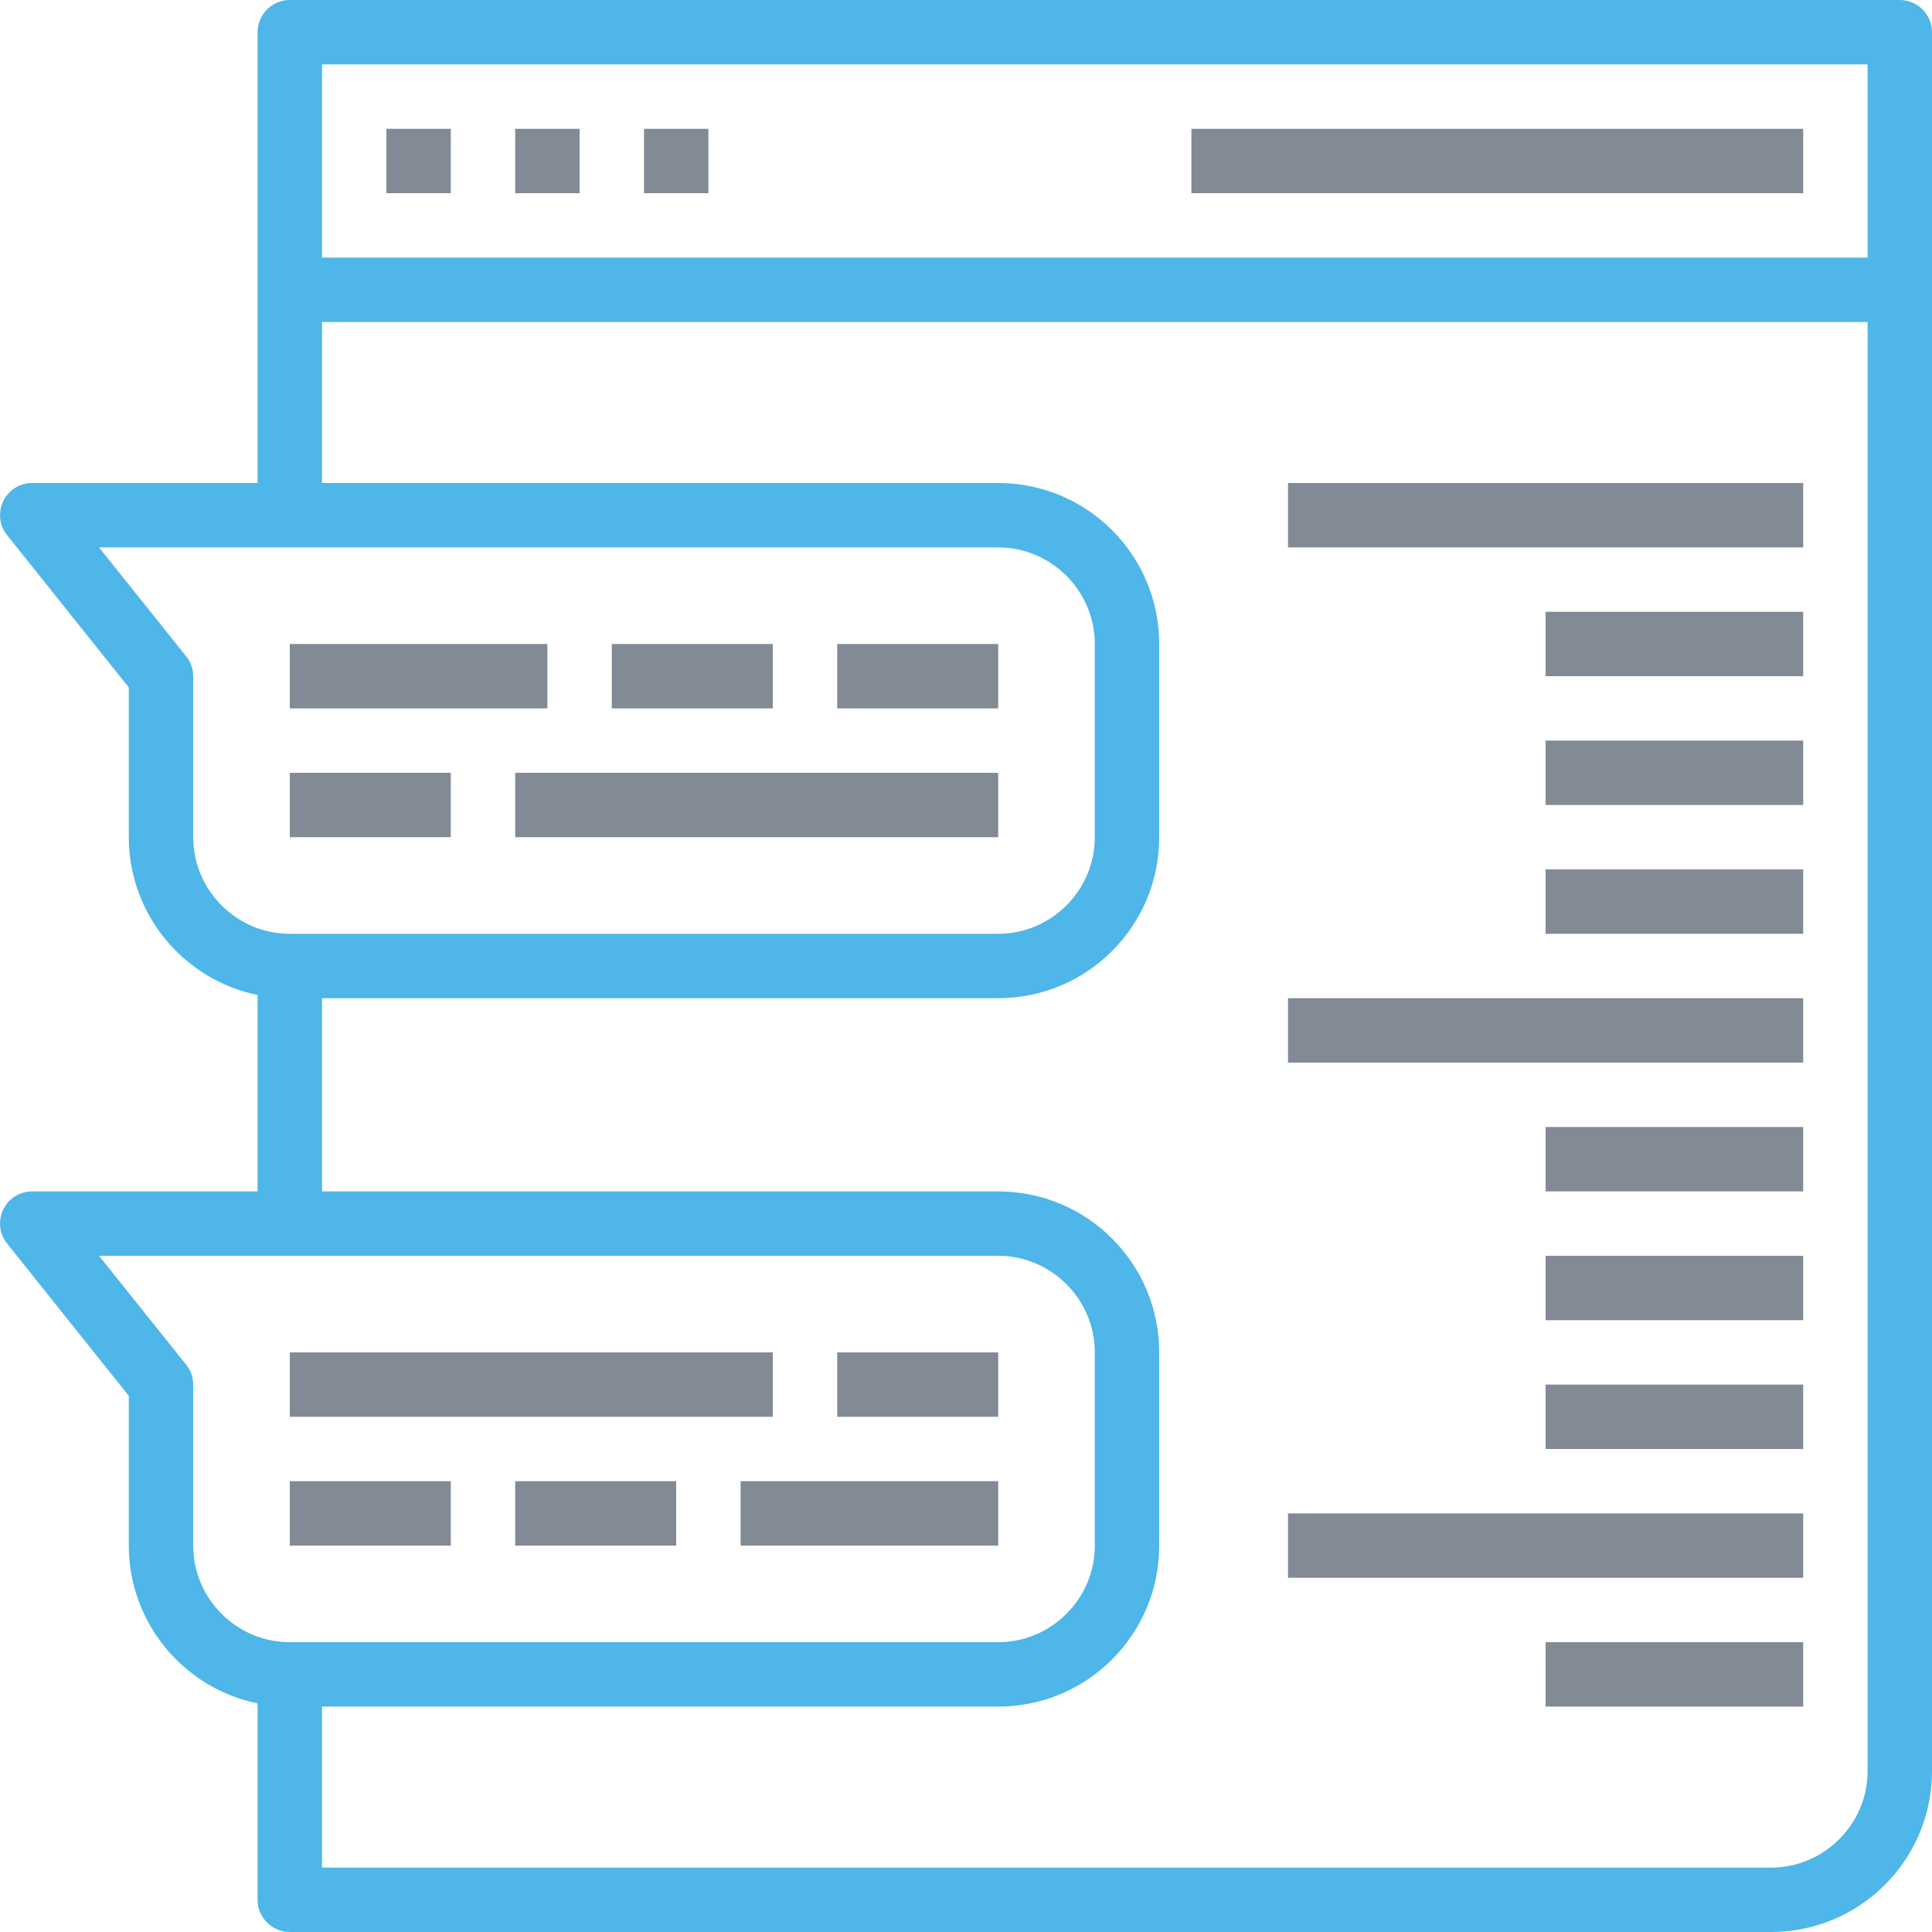
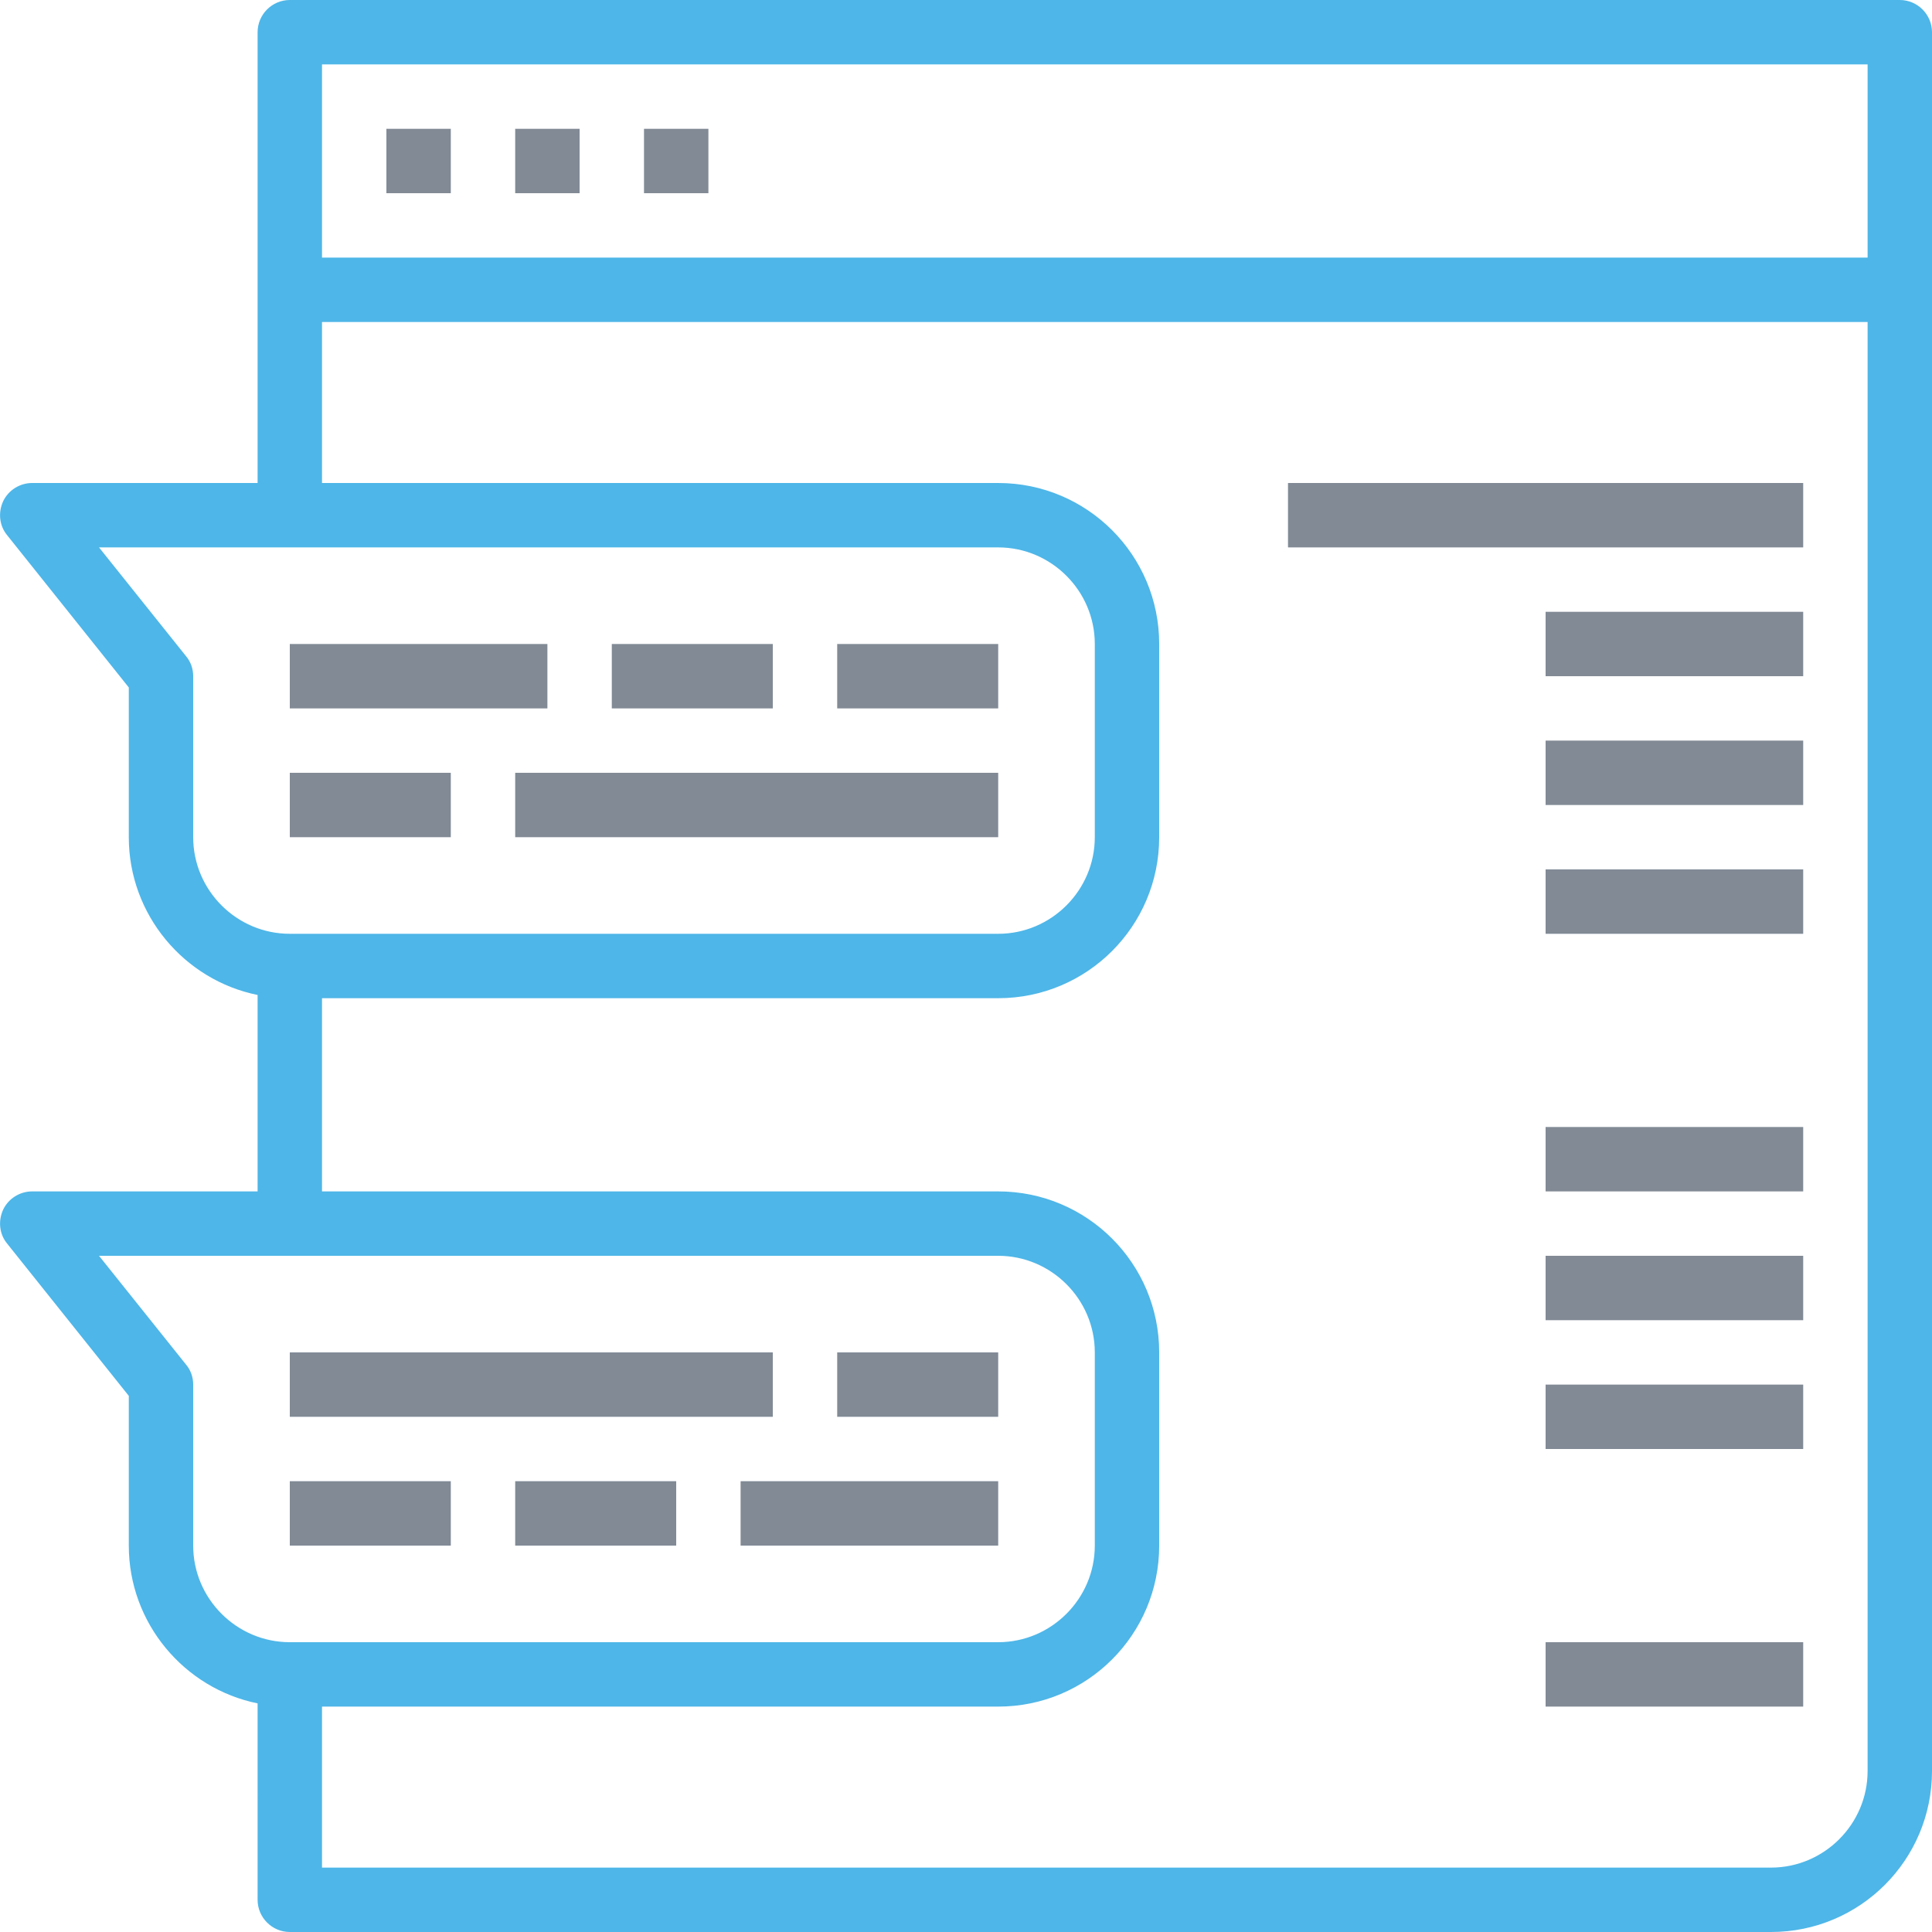
<svg xmlns="http://www.w3.org/2000/svg" version="1.1" id="Capa_1" x="0px" y="0px" viewBox="0 0 480 480" style="enable-background:new 0 0 480 480;" xml:space="preserve">
  <style type="text/css">
	.st0{fill:#818A95;}
	.st1{fill:#4EB6E8;}
</style>
  <g>
    <g>
      <rect x="96" y="32" class="st0" width="16" height="16" />
    </g>
  </g>
  <g>
    <g>
      <rect x="128" y="32" class="st0" width="16" height="16" />
    </g>
  </g>
  <g>
    <g>
      <rect x="160" y="32" class="st0" width="16" height="16" />
    </g>
  </g>
  <g>
    <g>
-       <rect x="296" y="32" class="st0" width="152" height="16" />
-     </g>
+       </g>
  </g>
  <g>
    <g>
      <rect x="320" y="120" class="st0" width="128" height="16" />
    </g>
  </g>
  <g>
    <g>
      <rect x="384" y="152" class="st0" width="64" height="16" />
    </g>
  </g>
  <g>
    <g>
      <rect x="384" y="184" class="st0" width="64" height="16" />
    </g>
  </g>
  <g>
    <g>
      <rect x="384" y="216" class="st0" width="64" height="16" />
    </g>
  </g>
  <g>
    <g>
-       <rect x="320" y="248" class="st0" width="128" height="16" />
-     </g>
+       </g>
  </g>
  <g>
    <g>
-       <rect x="320" y="376" class="st0" width="128" height="16" />
-     </g>
+       </g>
  </g>
  <g>
    <g>
      <rect x="384" y="280" class="st0" width="64" height="16" />
    </g>
  </g>
  <g>
    <g>
      <rect x="384" y="312" class="st0" width="64" height="16" />
    </g>
  </g>
  <g>
    <g>
      <rect x="384" y="344" class="st0" width="64" height="16" />
    </g>
  </g>
  <g>
    <g>
      <rect x="384" y="408" class="st0" width="64" height="16" />
    </g>
  </g>
  <g>
    <g>
-       <path class="st1" d="M472,0H72c-4.4,0-8,3.6-8,8v64v48H8c-3.1,0-5.9,1.8-7.2,4.5c-1.3,2.8-1,6.1,1,8.5L32,170.8V208    c0,19.3,13.8,35.5,32,39.2V296H8c-3.1,0-5.9,1.8-7.2,4.5c-1.3,2.8-1,6.1,1,8.5L32,346.8V384c0,19.3,13.8,35.5,32,39.2V472    c0,4.4,3.6,8,8,8h368c22.1,0,40-17.9,40-40V72V8C480,3.6,476.4,0,472,0z M48,208v-40c0-1.8-0.6-3.6-1.8-5l-21.6-27H72h176    c13.2,0,24,10.8,24,24v48c0,13.2-10.8,24-24,24H72C58.8,232,48,221.2,48,208z M48,384v-40c0-1.8-0.6-3.6-1.8-5l-21.6-27H72h176    c13.2,0,24,10.8,24,24v48c0,13.2-10.8,24-24,24H72C58.8,408,48,397.2,48,384z M464,440c0,13.2-10.8,24-24,24H80v-40h168    c22.1,0,40-17.9,40-40v-48c0-22.1-17.9-40-40-40H80v-48h168c22.1,0,40-17.9,40-40v-48c0-22.1-17.9-40-40-40H80V80h384V440z     M464,64H80V16h384V64z" />
+       <path class="st1" d="M472,0H72c-4.4,0-8,3.6-8,8v64v48H8c-3.1,0-5.9,1.8-7.2,4.5c-1.3,2.8-1,6.1,1,8.5L32,170.8V208    c0,19.3,13.8,35.5,32,39.2V296H8c-3.1,0-5.9,1.8-7.2,4.5c-1.3,2.8-1,6.1,1,8.5L32,346.8V384c0,19.3,13.8,35.5,32,39.2V472    c0,4.4,3.6,8,8,8h368c22.1,0,40-17.9,40-40V72V8C480,3.6,476.4,0,472,0z M48,208v-40c0-1.8-0.6-3.6-1.8-5l-21.6-27H72h176    c13.2,0,24,10.8,24,24v48c0,13.2-10.8,24-24,24H72C58.8,232,48,221.2,48,208z M48,384v-40c0-1.8-0.6-3.6-1.8-5l-21.6-27H72h176    c13.2,0,24,10.8,24,24v48c0,13.2-10.8,24-24,24H72C58.8,408,48,397.2,48,384z M464,440c0,13.2-10.8,24-24,24H80v-40h168    c22.1,0,40-17.9,40-40v-48c0-22.1-17.9-40-40-40H80v-48h168c22.1,0,40-17.9,40-40v-48c0-22.1-17.9-40-40-40H80V80h384V440M464,64H80V16h384V64z" />
    </g>
  </g>
  <g>
    <g>
      <rect x="72" y="160" class="st0" width="64" height="16" />
    </g>
  </g>
  <g>
    <g>
      <rect x="152" y="160" class="st0" width="40" height="16" />
    </g>
  </g>
  <g>
    <g>
      <rect x="208" y="160" class="st0" width="40" height="16" />
    </g>
  </g>
  <g>
    <g>
      <rect x="72" y="192" class="st0" width="40" height="16" />
    </g>
  </g>
  <g>
    <g>
      <rect x="128" y="192" class="st0" width="120" height="16" />
    </g>
  </g>
  <g>
    <g>
      <rect x="184" y="368" class="st0" width="64" height="16" />
    </g>
  </g>
  <g>
    <g>
      <rect x="128" y="368" class="st0" width="40" height="16" />
    </g>
  </g>
  <g>
    <g>
      <rect x="72" y="368" class="st0" width="40" height="16" />
    </g>
  </g>
  <g>
    <g>
      <rect x="208" y="336" class="st0" width="40" height="16" />
    </g>
  </g>
  <g>
    <g>
      <rect x="72" y="336" class="st0" width="120" height="16" />
    </g>
  </g>
</svg>